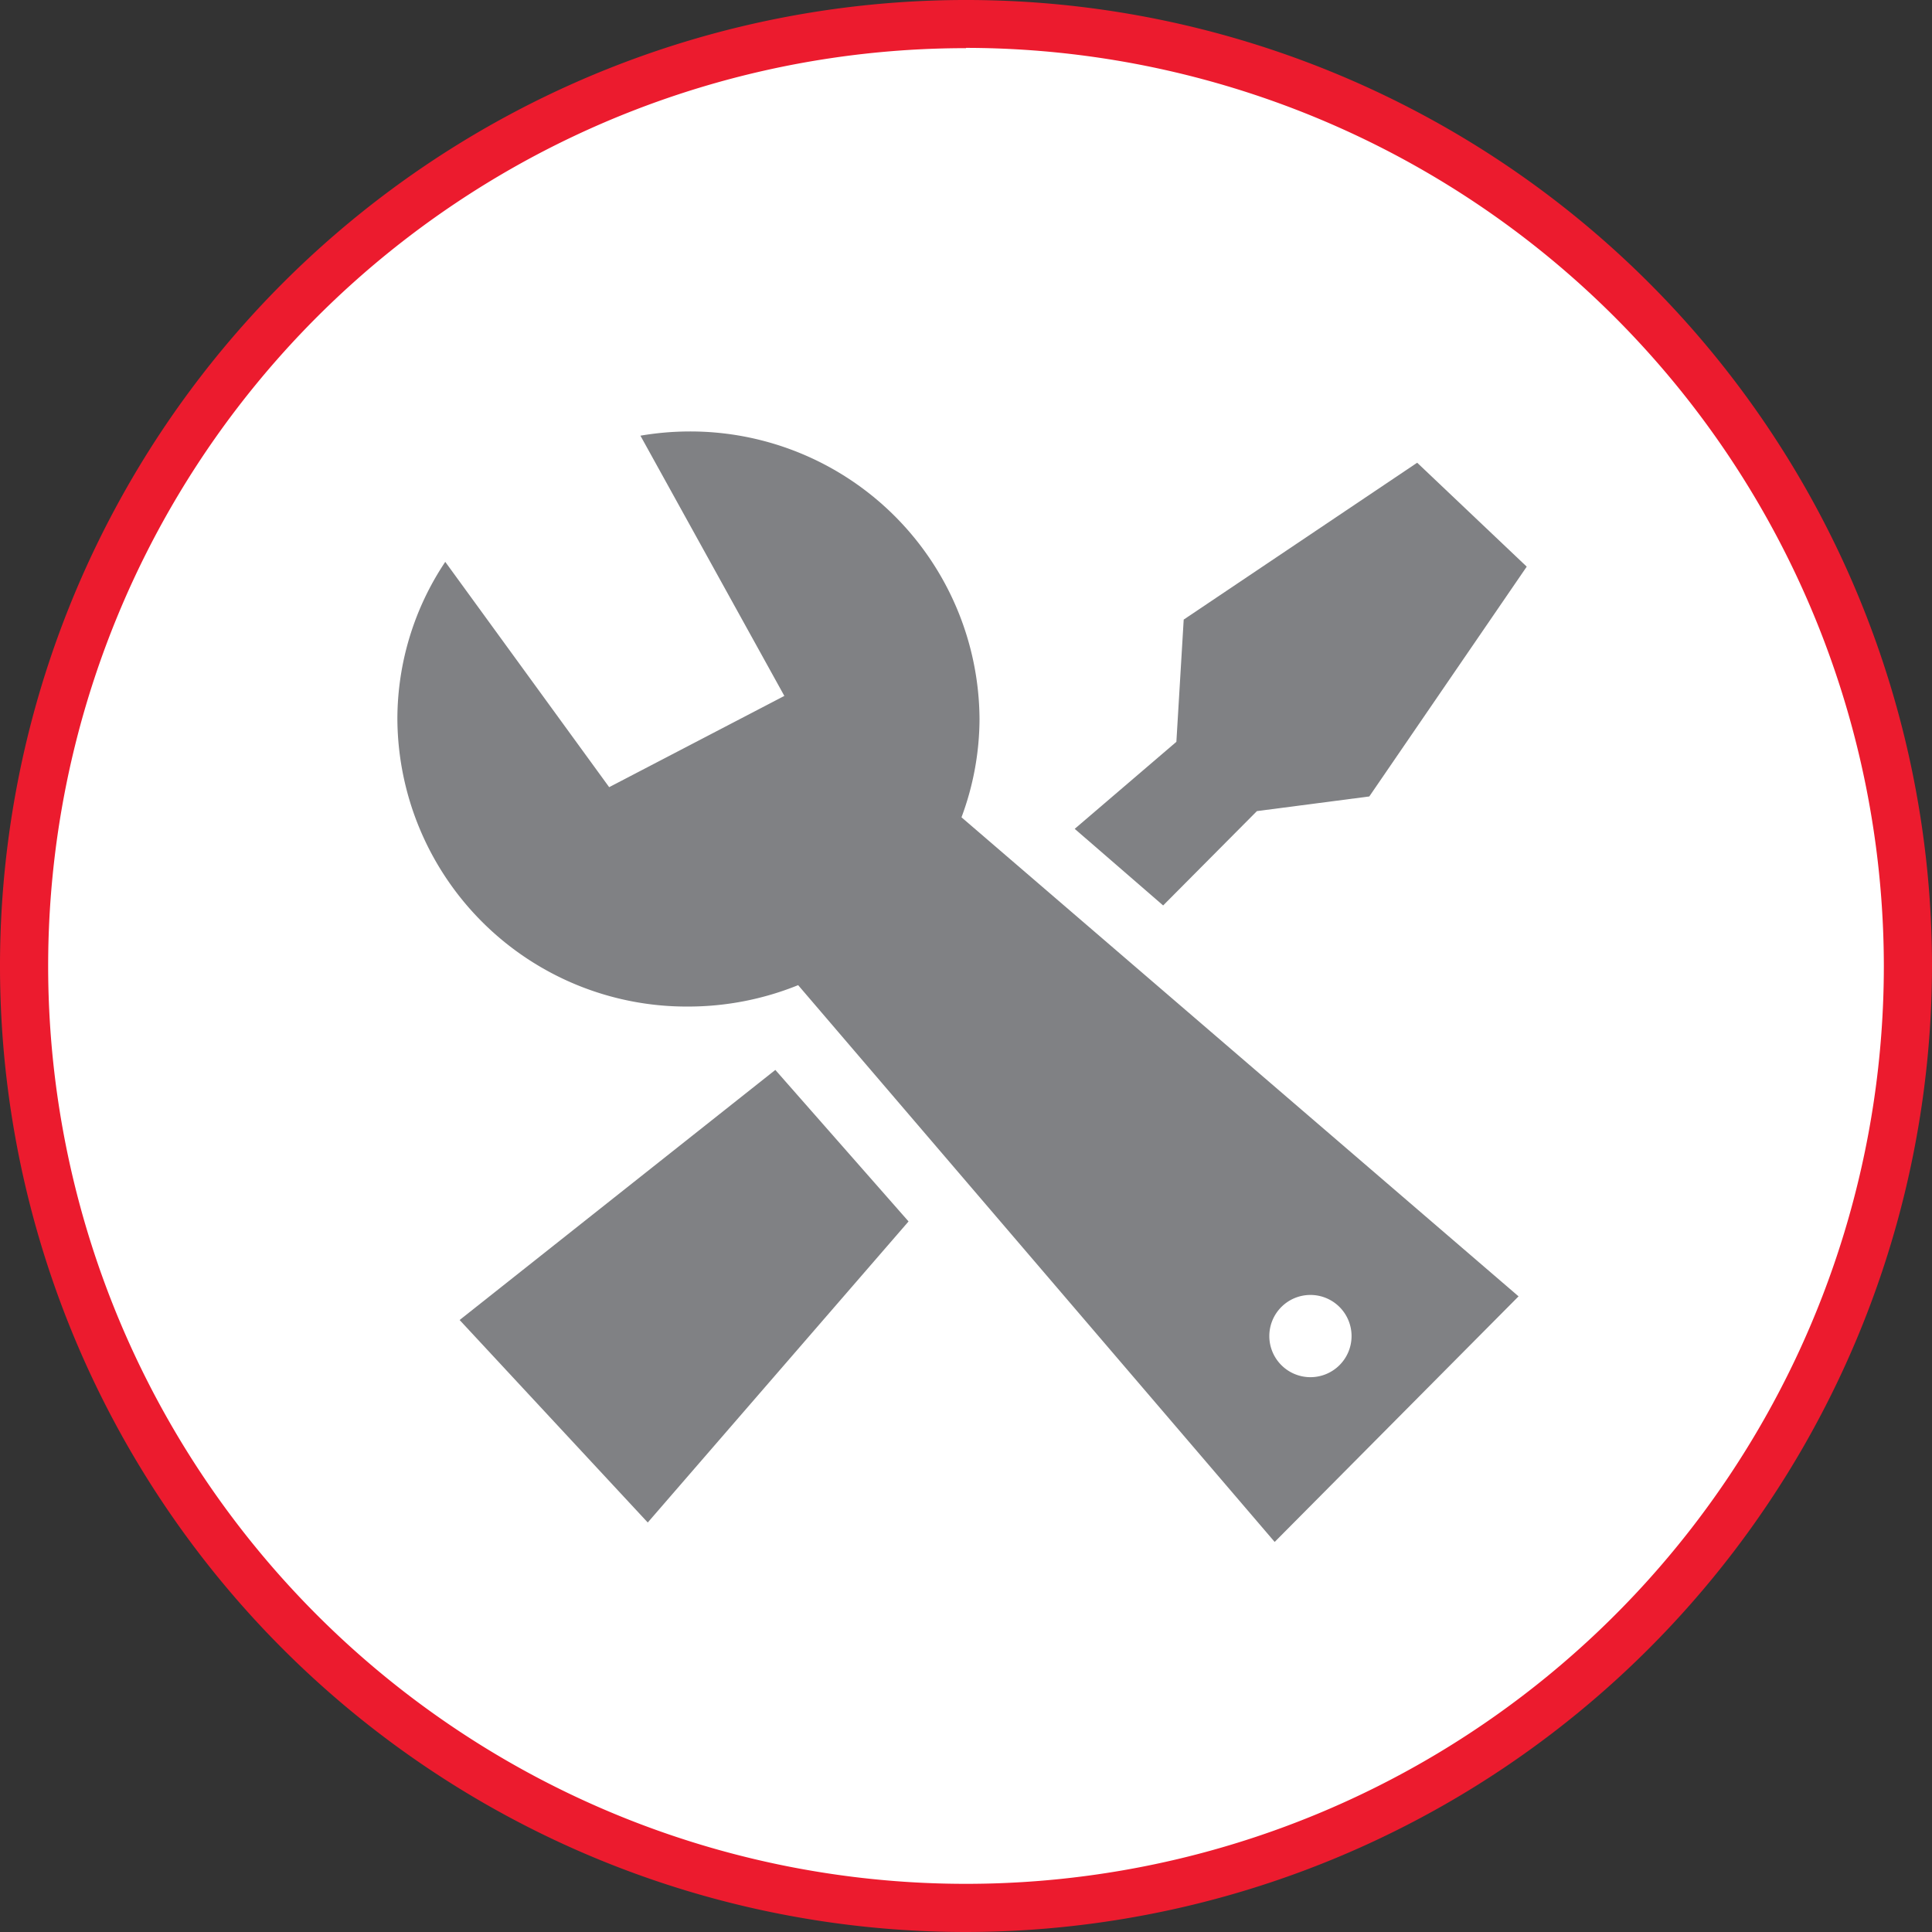
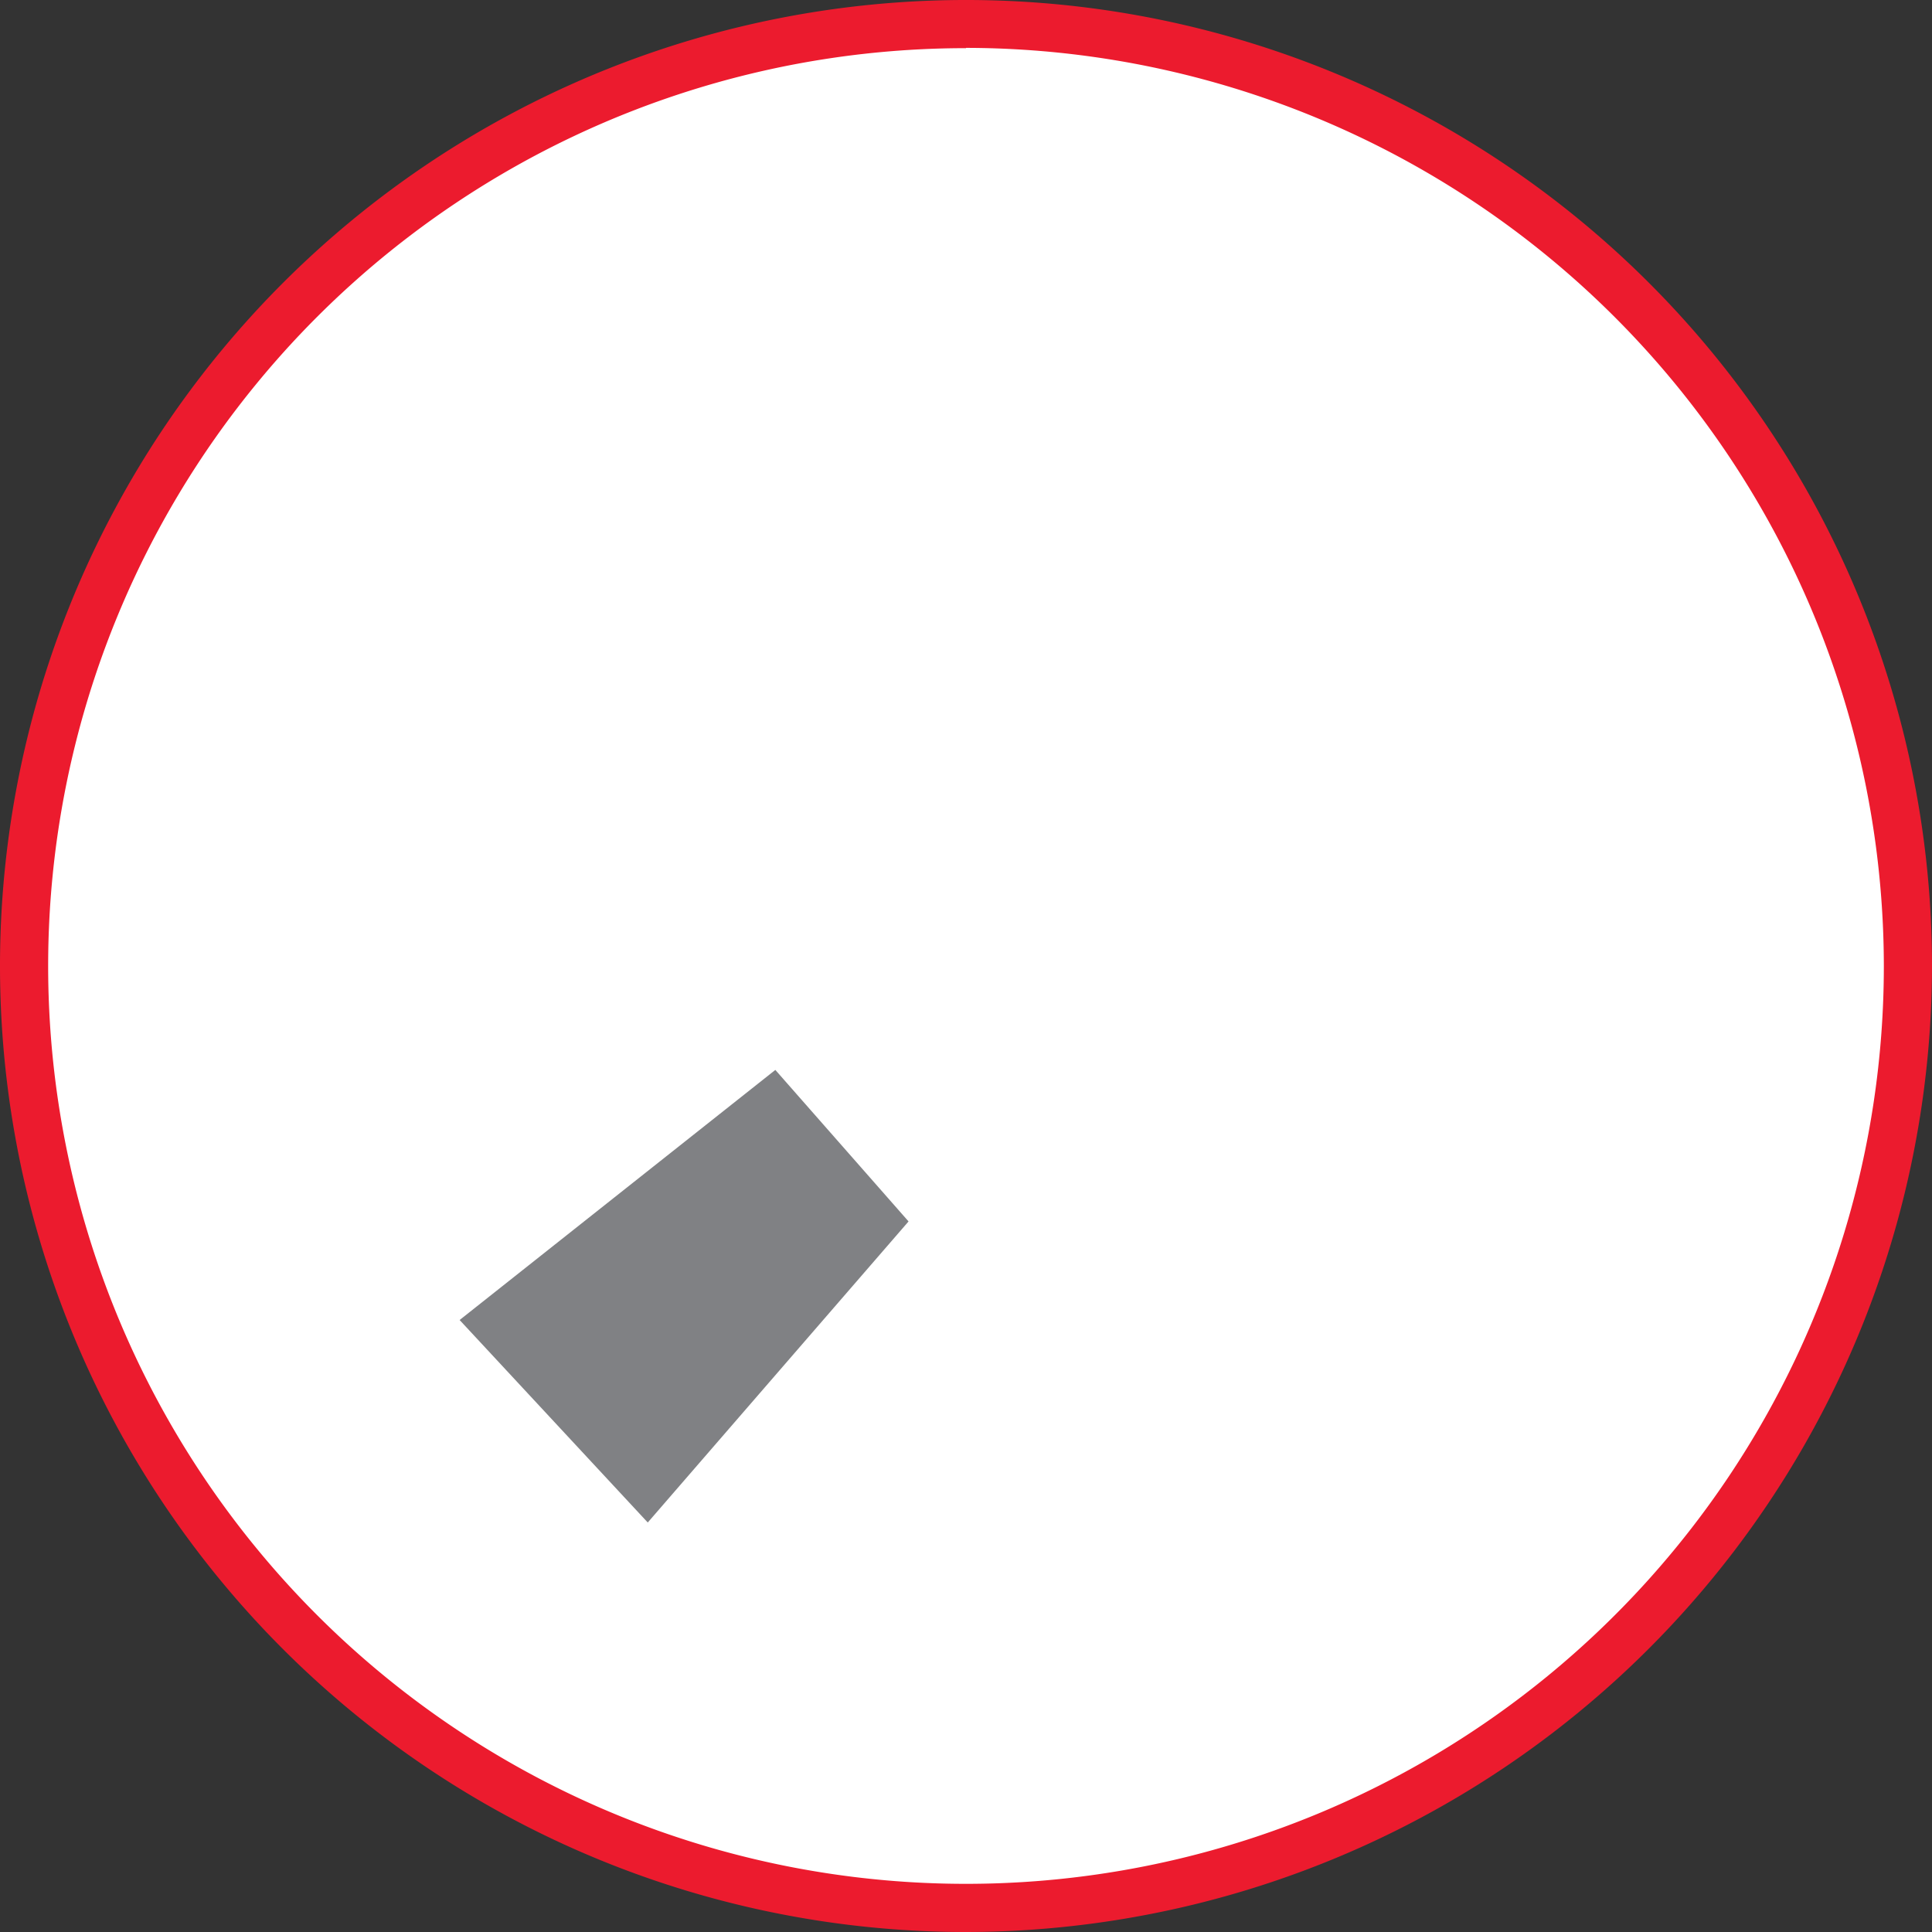
<svg xmlns="http://www.w3.org/2000/svg" imported-by="M21194" id="Layer_1" data-name="Layer 1" viewBox="0 0 68.6 68.6">
  <rect x="0" y="0" width="68.6" height="68.6" fill="#333333" stroke="none" />
  <defs>
    <style>.cls-1{fill:#fff;}.cls-2{fill:#ec1b2e;}.cls-3{fill:#808184;}</style>
  </defs>
  <title>service-red</title>
  <circle class="cls-1" cx="34.03" cy="34.43" r="33.45" />
  <path class="cls-2" d="M439.92,168.7a34.3,34.3,0,1,1,34.3-34.3A34.34,34.34,0,0,1,439.92,168.7Zm0-66.89a32.59,32.59,0,1,0,32.59,32.59A32.63,32.63,0,0,0,439.92,101.8Z" transform="translate(-405.62 -100.1)" />
-   <path class="cls-3" d="M439.76,129.12a10.05,10.05,0,0,0,.64-3.5,10.27,10.27,0,0,0-10.33-10.2,10.47,10.47,0,0,0-1.71.15l5.11,9.24-6.22,3.24-5.82-8a10.05,10.05,0,0,0-1.7,5.59,10.27,10.27,0,0,0,10.33,10.2,10.4,10.4,0,0,0,3.9-.76l16.92,19.77,8.66-8.72ZM452.15,149a1.46,1.46,0,1,1,1.46-1.46A1.46,1.46,0,0,1,452.15,149Z" transform="translate(-405.62 -100.1)" />
  <polygon class="cls-3" points="27.53 37.99 32.26 43.37 23 54.06 16.32 46.87 27.53 37.99" />
-   <polygon class="cls-3" points="41.3 32.15 38.16 29.43 41.77 26.34 42.03 22 50.32 16.43 54.21 20.12 48.62 28.28 44.63 28.8 41.3 32.15" />
</svg>